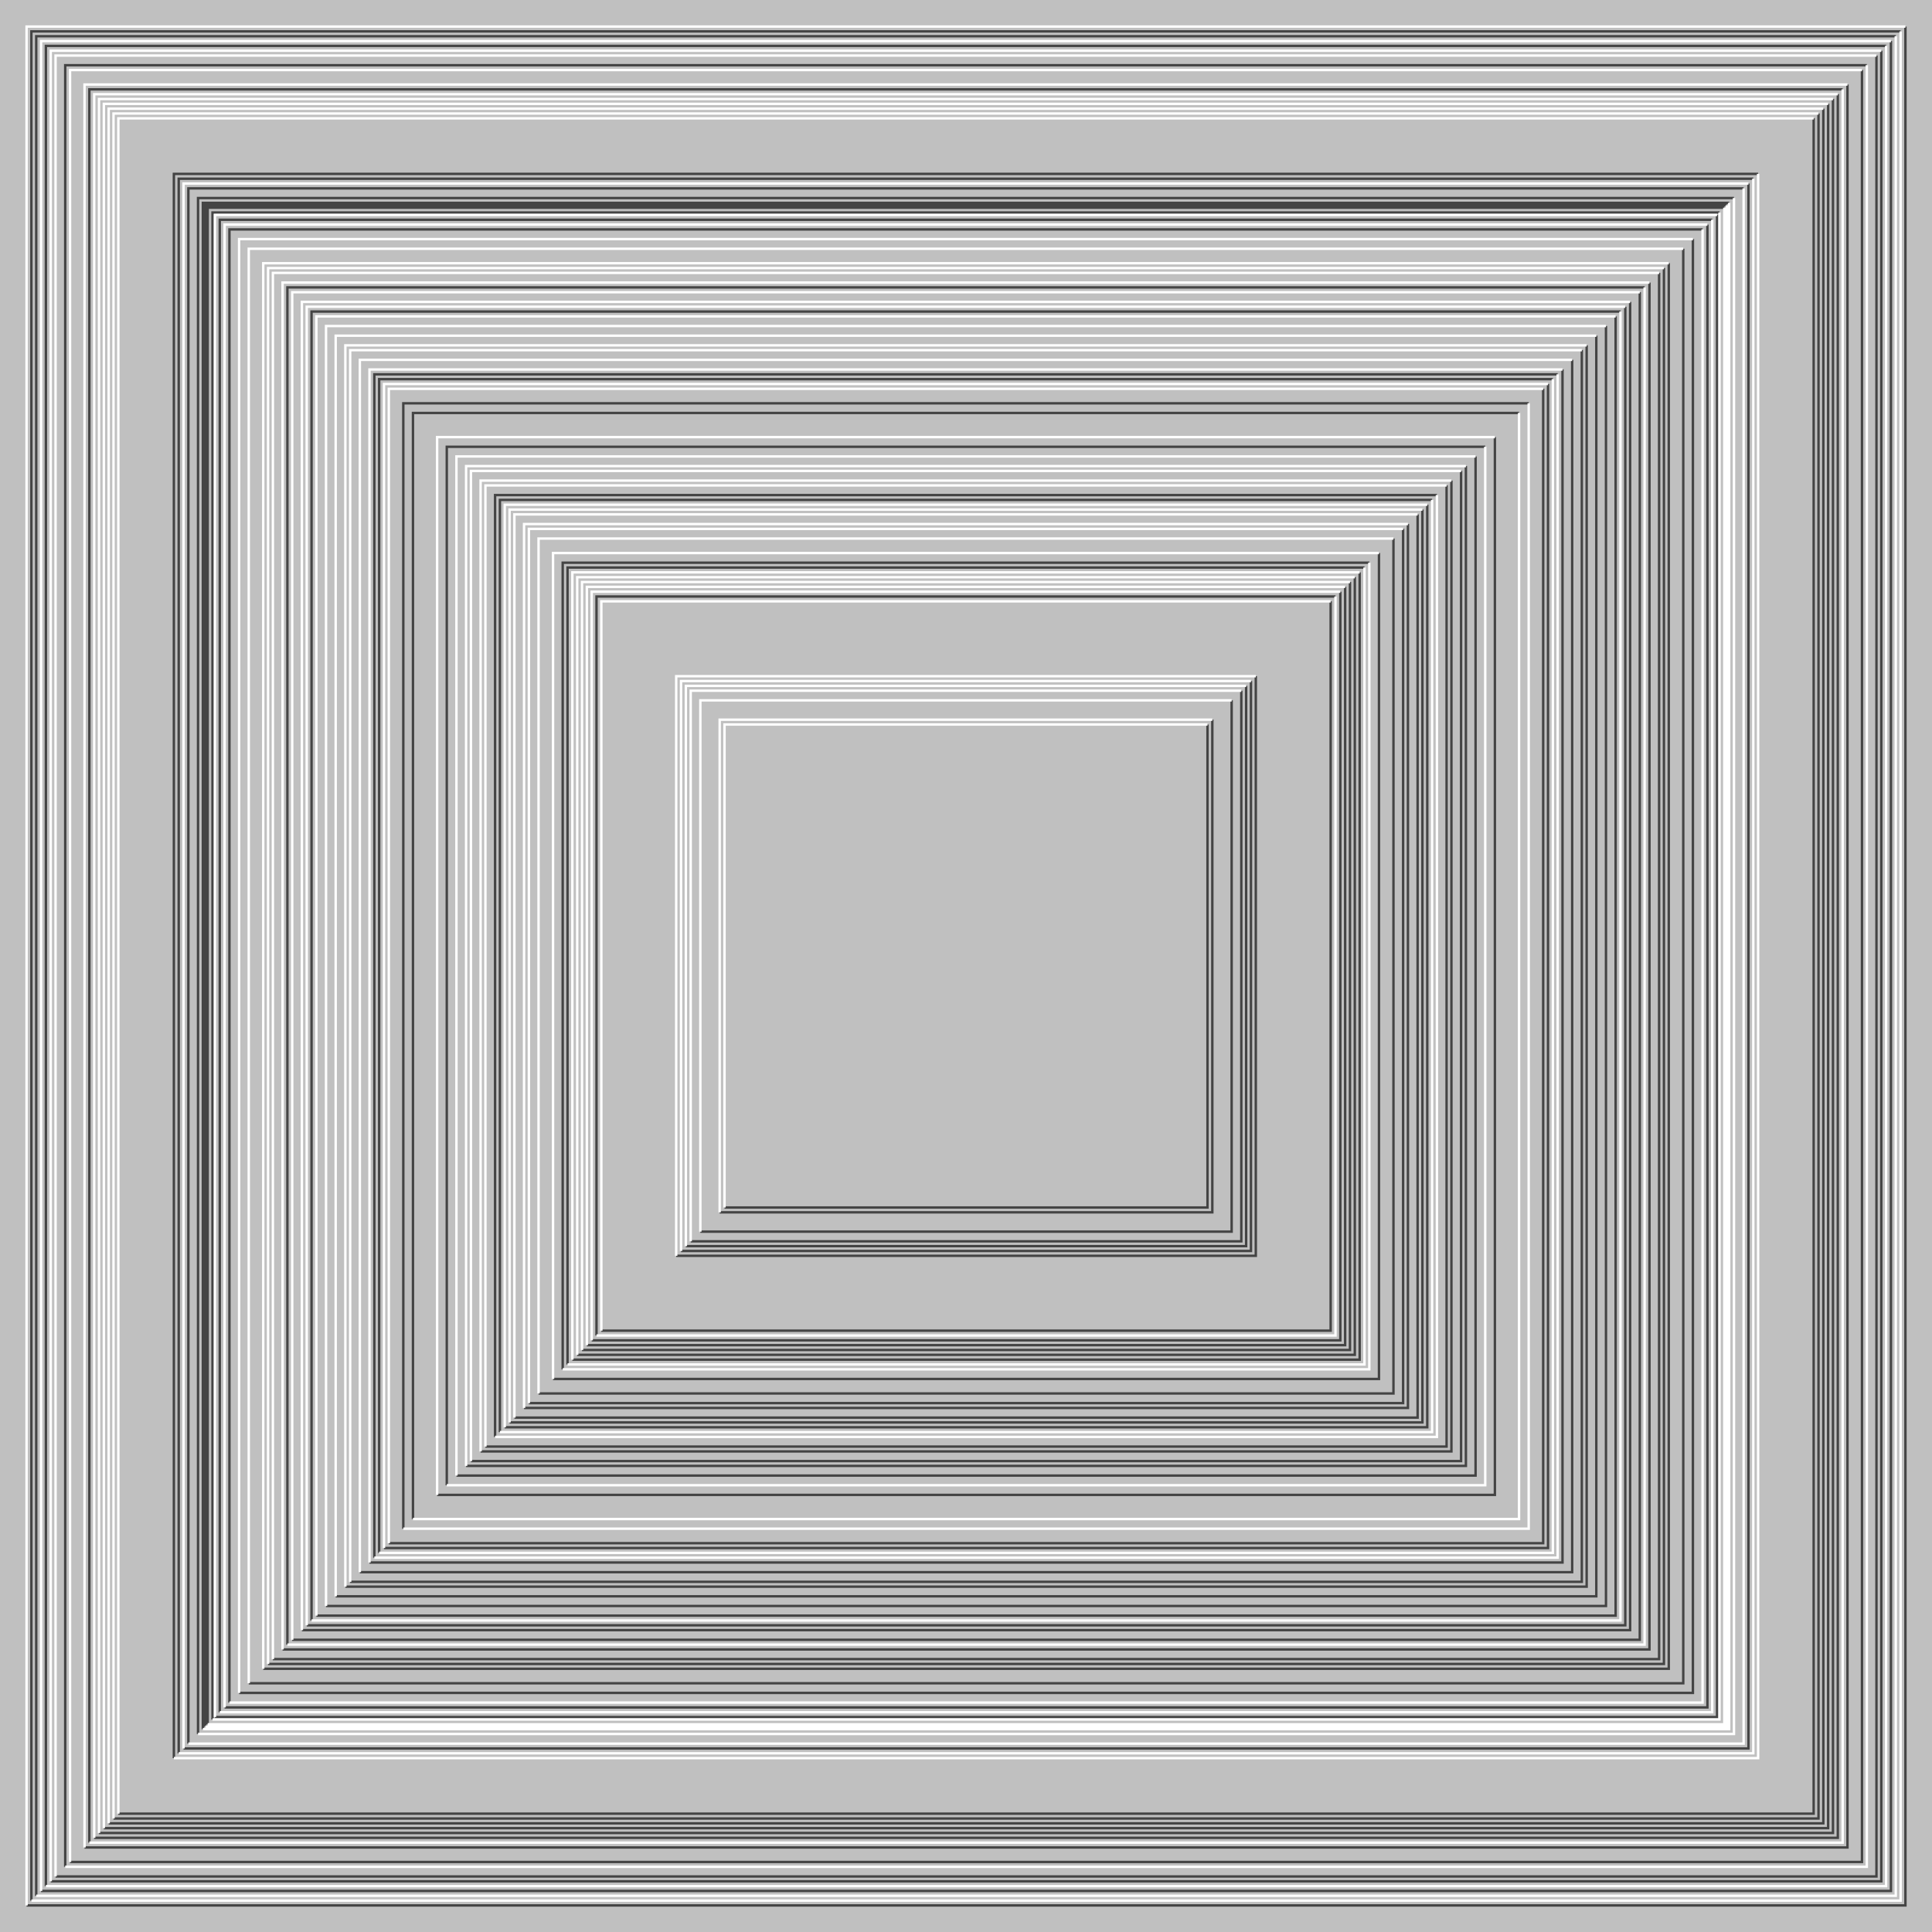
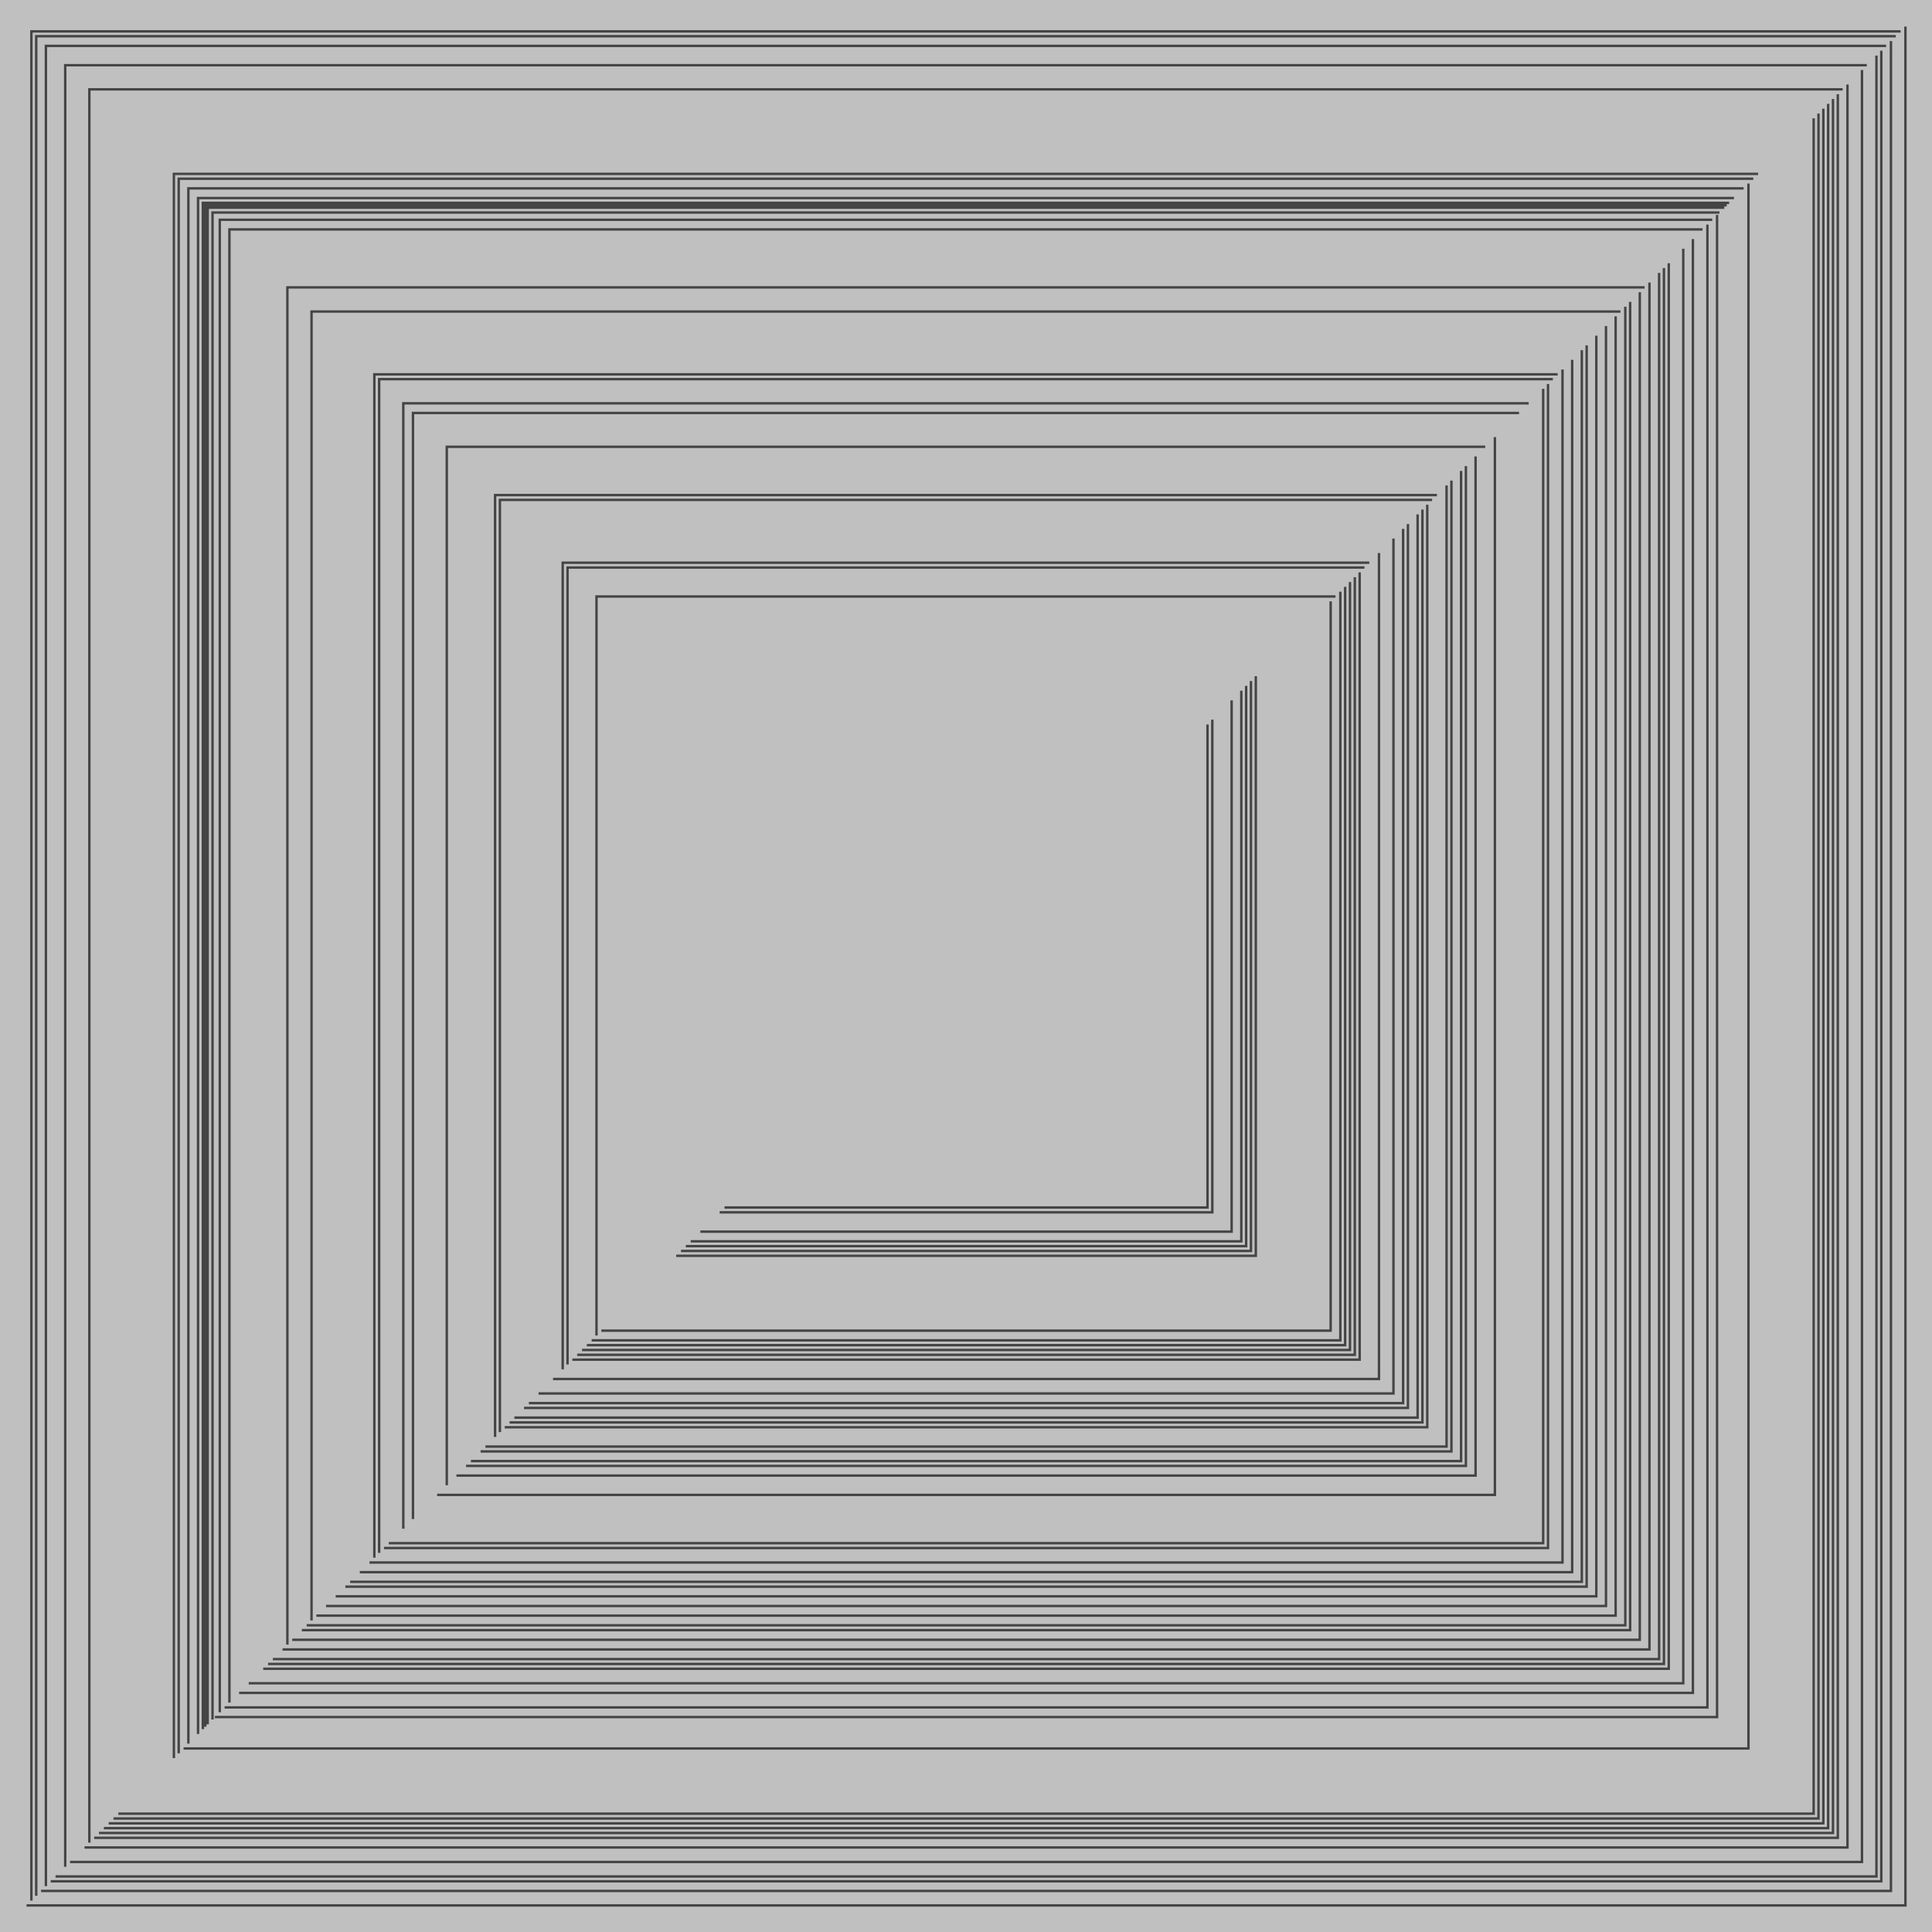
<svg xmlns="http://www.w3.org/2000/svg" width="800px" height="800px">
  <rect width="100%" height="100%" fill="silver" />
  <path fill="none" stroke="#444" d="M0 0 M11 789 H789 V11 M13 787 V13 H787 M15 785 V15 H785 M17 783 H783 V17 M19 781 V19 H781 M21 779 H779 V21 M23 777 H777 V23 M27 773 V27 H773 M29 771 H771 V29 M35 765 H765 V35 M37 763 V37 H763 M39 761 H761 V39 M41 759 H759 V41 M43 757 H757 V43 M45 755 H755 V45 M47 753 H753 V47 M49 751 H751 V49 M72 728 V72 H728 M74 726 V74 H726 M76 724 H724 V76 M78 722 V78 H722 M82 718 V82 H718 M84 716 V84 H716 M86 714 V86 H714 M88 712 V88 H712 M85 715 V85 H715 M89 711 H711 V89 M91 709 V91 H709 M93 707 H707 V93 M95 705 V95 H705 M99 701 H701 V99 M103 697 H697 V103 M109 691 H691 V109 M111 689 H689 V111 M113 687 H687 V113 M117 683 H683 V117 M119 681 V119 H681 M121 679 H679 V121 M125 675 H675 V125 M127 673 H673 V127 M129 671 V129 H671 M131 669 H669 V131 M135 665 H665 V135 M139 661 H661 V139 M143 657 H657 V143 M145 655 H655 V145 M149 651 H651 V149 M153 647 H647 V153 M155 645 V155 H645 M157 643 V157 H643 M159 641 H641 V159 M161 639 H639 V161 M161 639 H639 V161 M167 633 V167 H633 M171 629 V171 H629 M181 619 H619 V181 M185 615 V185 H615 M189 611 H611 V189 M193 607 H607 V193 M195 605 H605 V195 M199 601 H601 V199 M201 599 H599 V201 M205 595 V205 H595 M207 593 V207 H593 M209 591 H591 V209 M211 589 H589 V211 M213 587 H587 V213 M217 583 H583 V217 M219 581 H581 V219 M223 577 H577 V223 M229 571 H571 V229 M233 567 V233 H567 M235 565 V235 H565 M237 563 H563 V237 M239 561 H561 V239 M241 559 H559 V241 M243 557 H557 V243 M245 555 H555 V245 M247 553 V247 H553 M249 551 H551 V249 M280 520 H520 V280 M282 518 H518 V282 M284 516 H516 V284 M286 514 H514 V286 M290 510 H510 V290 M298 502 H502 V298 M300 500 H500 V300" />
-   <path fill="none" stroke="#FFF" d="M0 0 M11 789 V11 H789 M13 787 H787 V13 M15 785 H785 V15 M17 783 V17 H783 M19 781 H781 V19 M21 779 V21 H779 M23 777 V23 H777 M27 773 H773 V27 M29 771 V29 H771 M35 765 V35 H765 M37 763 H763 V37 M39 761 V39 H761 M41 759 V41 H759 M43 757 V43 H757 M45 755 V45 H755 M47 753 V47 H753 M49 751 V49 H751 M72 728 H728 V72 M74 726 H726 V74 M76 724 V76 H724 M78 722 H722 V78 M82 718 H718 V82 M84 716 H716 V84 M86 714 H714 V86 M88 712 H712 V88 M85 715 H715 V85 M89 711 V89 H711 M91 709 H709 V91 M93 707 V93 H707 M95 705 H705 V95 M99 701 V99 H701 M103 697 V103 H697 M109 691 V109 H691 M111 689 V111 H689 M113 687 V113 H687 M117 683 V117 H683 M119 681 H681 V119 M121 679 V121 H679 M125 675 V125 H675 M127 673 V127 H673 M129 671 H671 V129 M131 669 V131 H669 M135 665 V135 H665 M139 661 V139 H661 M143 657 V143 H657 M145 655 V145 H655 M149 651 V149 H651 M153 647 V153 H647 M155 645 H645 V155 M157 643 H643 V157 M159 641 V159 H641 M161 639 V161 H639 M161 639 V161 H639 M167 633 H633 V167 M171 629 H629 V171 M181 619 V181 H619 M185 615 H615 V185 M189 611 V189 H611 M193 607 V193 H607 M195 605 V195 H605 M199 601 V199 H601 M201 599 V201 H599 M205 595 H595 V205 M207 593 H593 V207 M209 591 V209 H591 M211 589 V211 H589 M213 587 V213 H587 M217 583 V217 H583 M219 581 V219 H581 M223 577 V223 H577 M229 571 V229 H571 M233 567 H567 V233 M235 565 H565 V235 M237 563 V237 H563 M239 561 V239 H561 M241 559 V241 H559 M243 557 V243 H557 M245 555 V245 H555 M247 553 H553 V247 M249 551 V249 H551 M280 520 V280 H520 M282 518 V282 H518 M284 516 V284 H516 M286 514 V286 H514 M290 510 V290 H510 M298 502 V298 H502 M300 500 V300 H500" />
</svg>